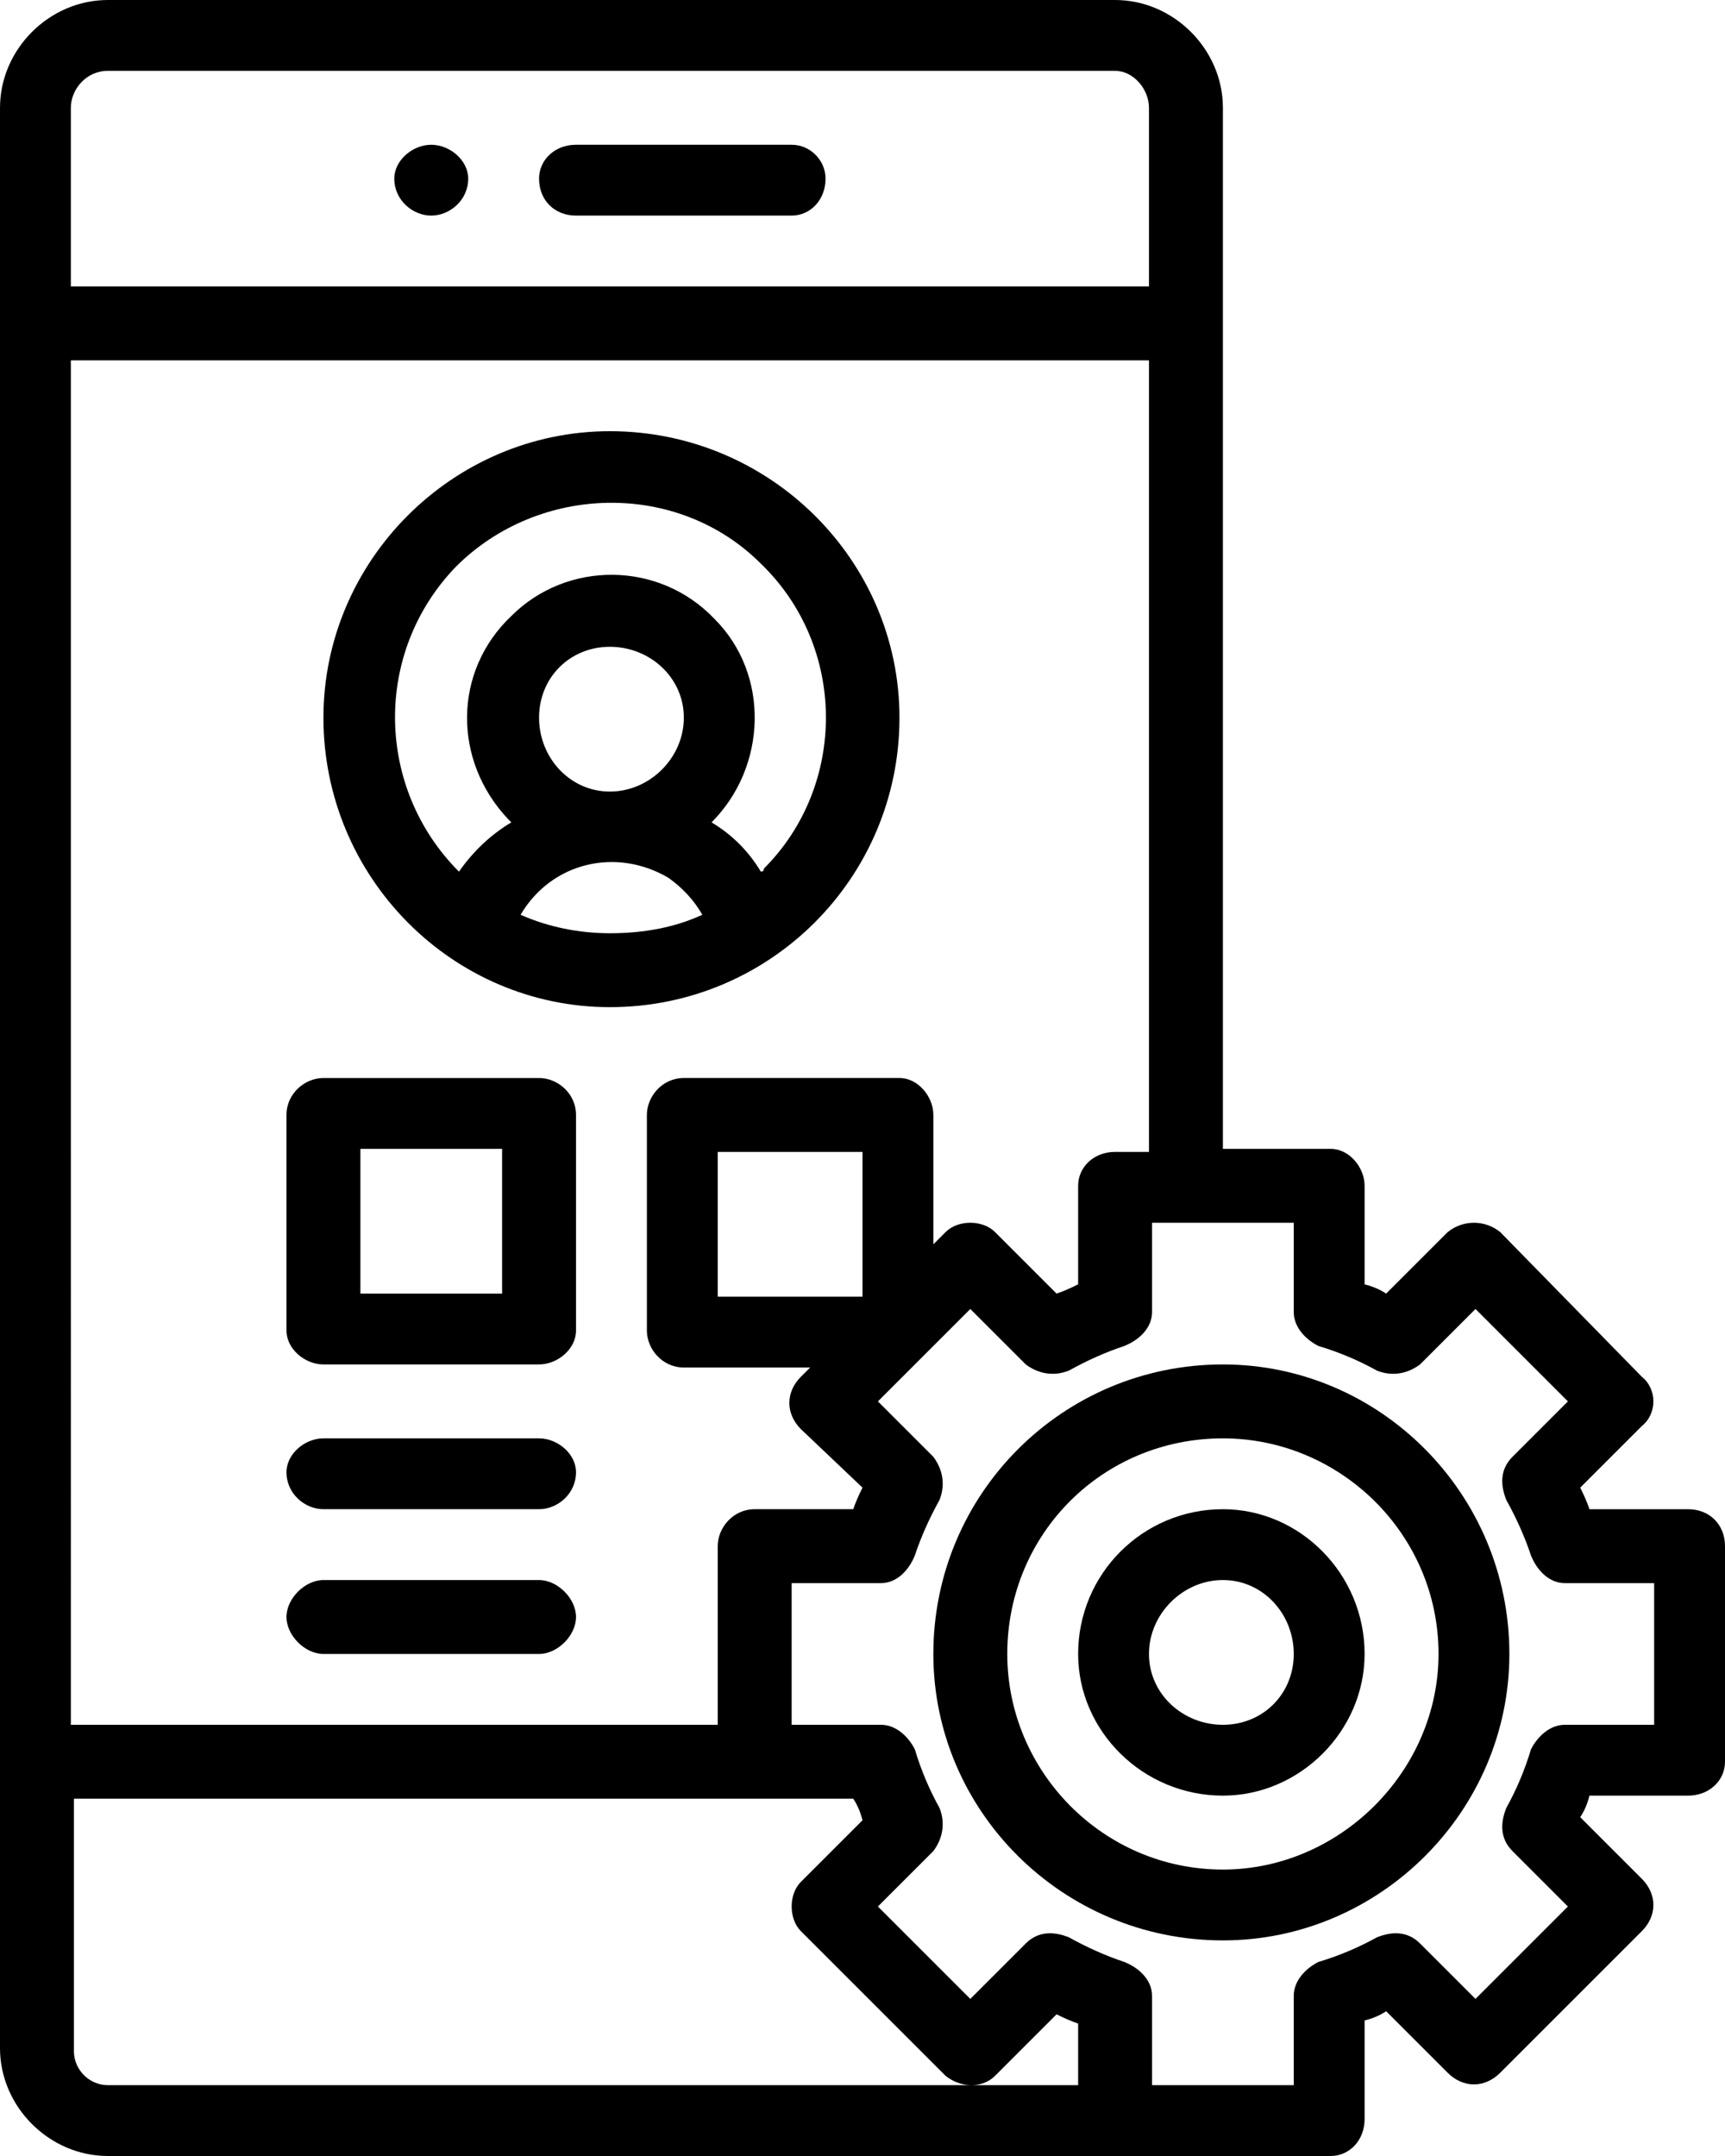
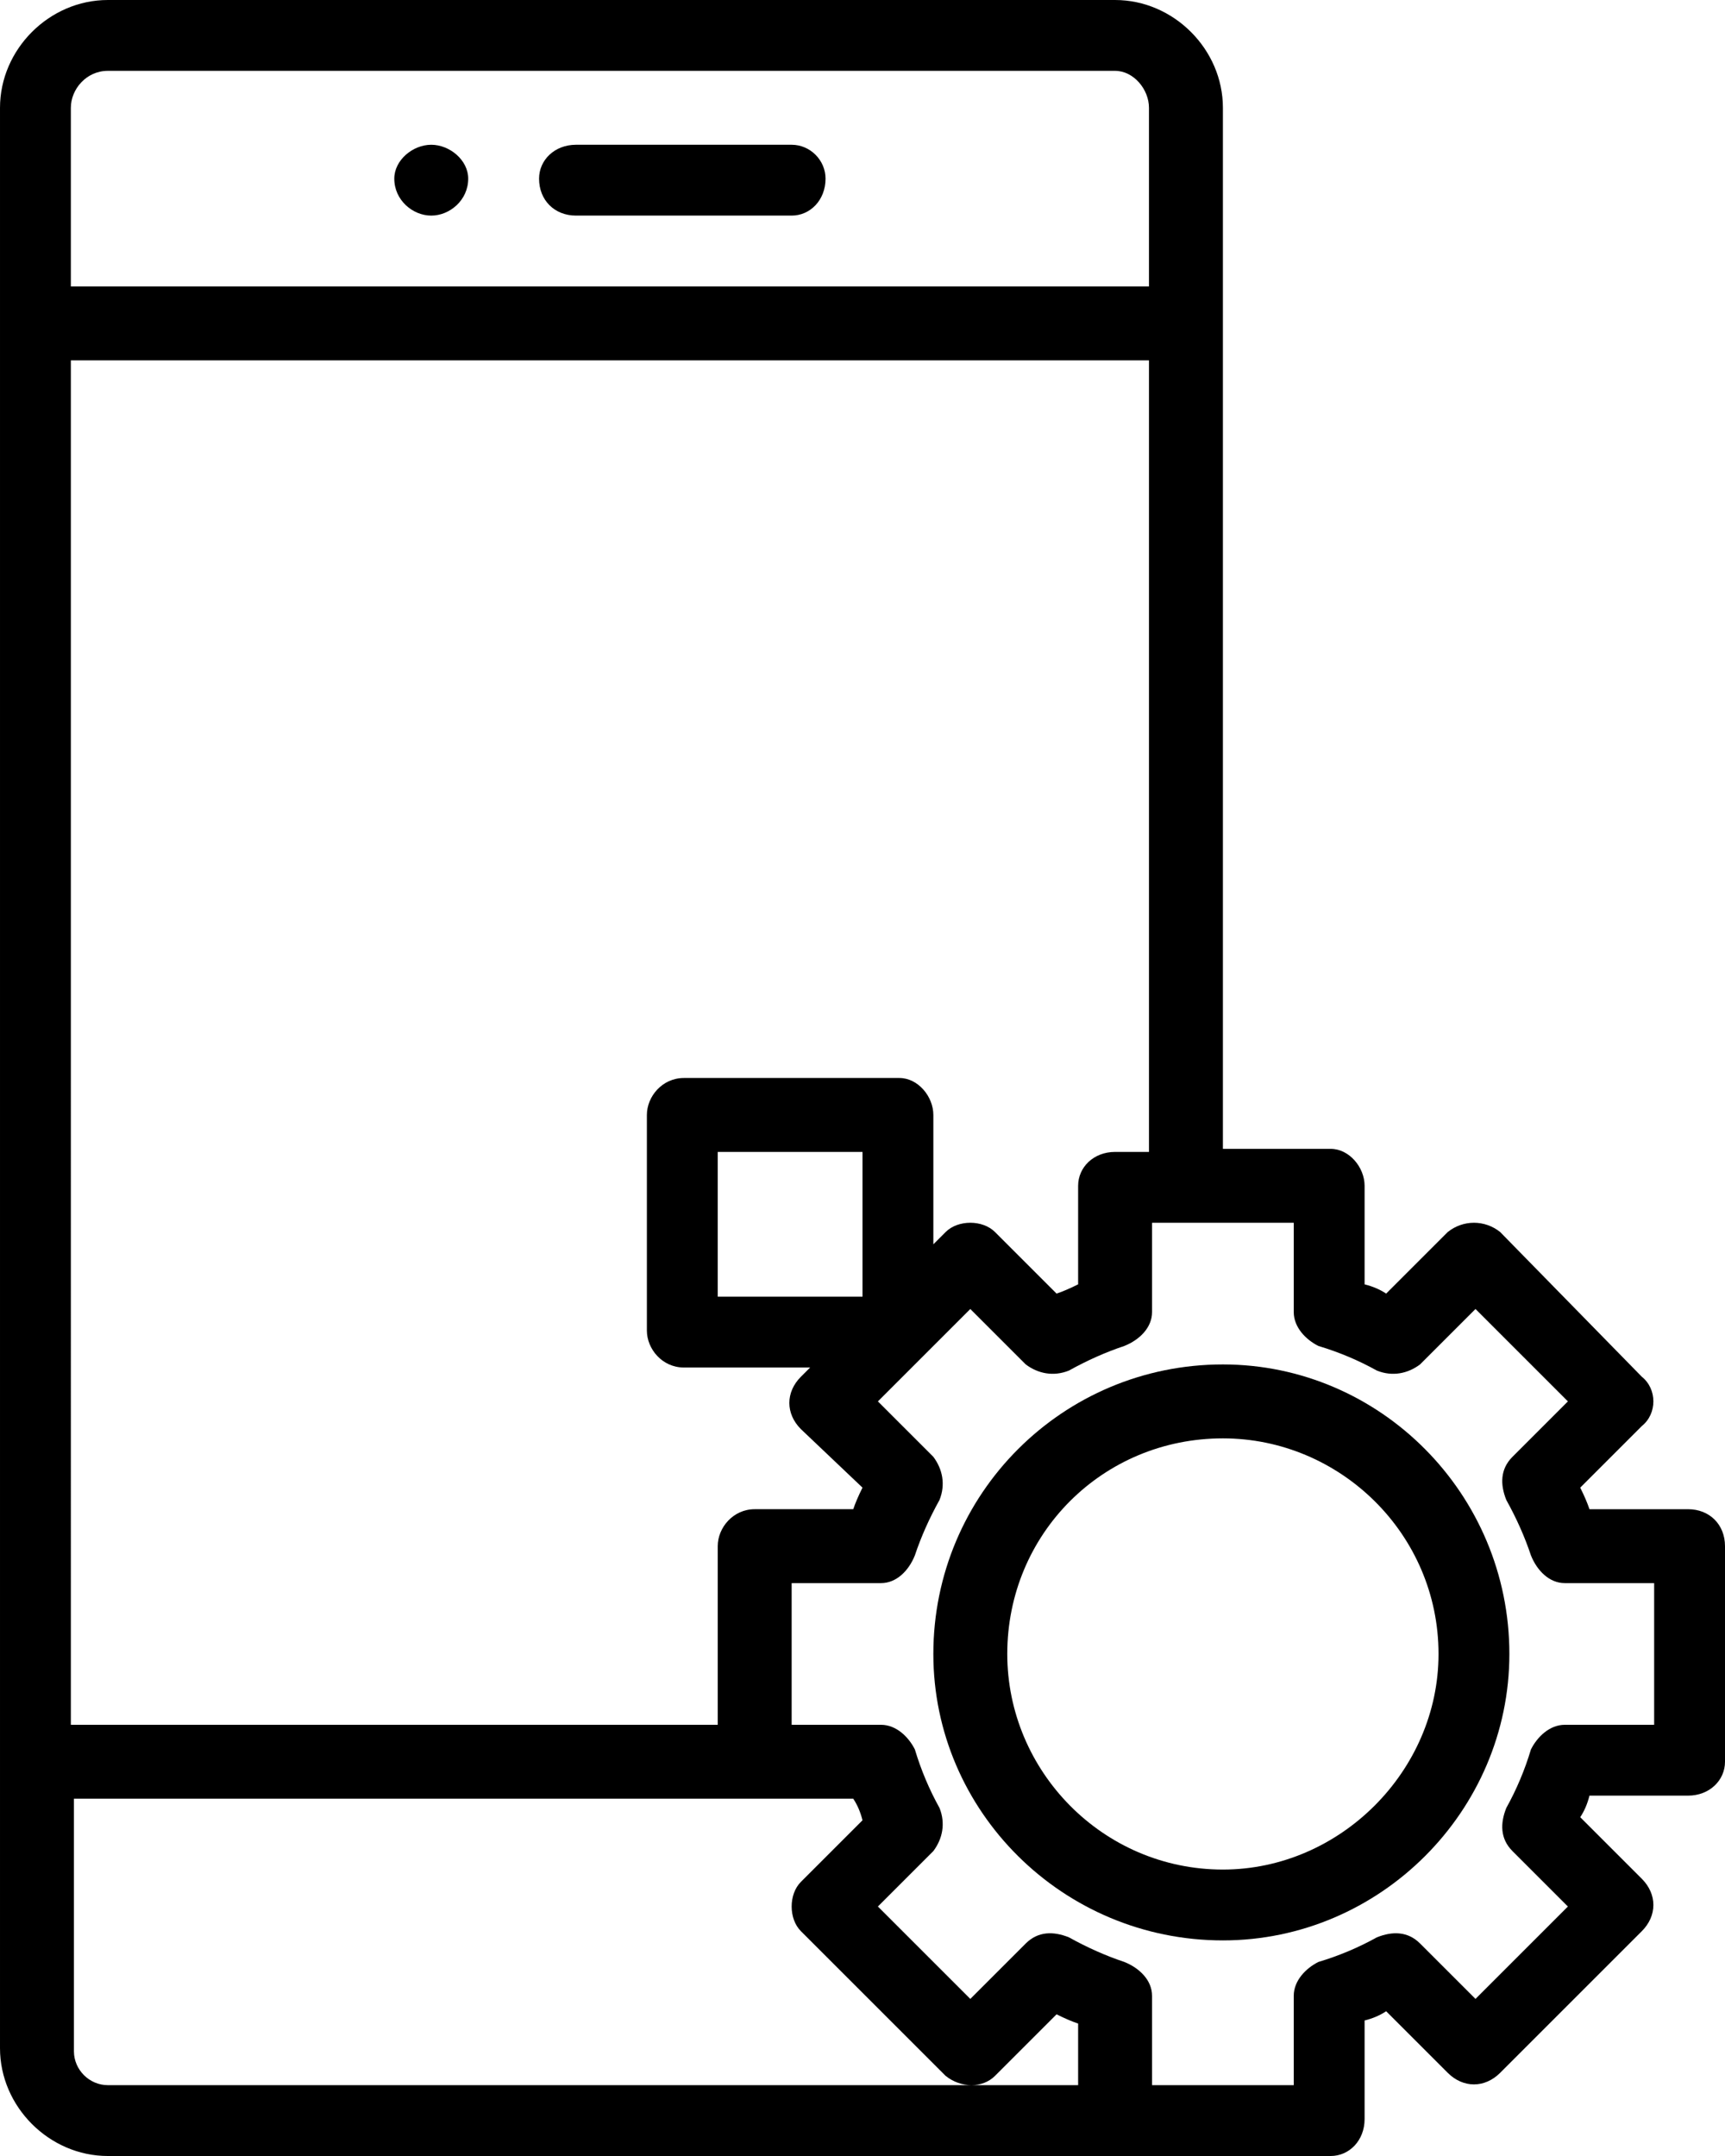
<svg xmlns="http://www.w3.org/2000/svg" version="1.2" viewBox="0 0 56 70" width="56" height="70">
  <style />
  <filter id="f0">
    <feFlood flood-color="#ed0d0d" flood-opacity="1" />
    <feBlend mode="normal" in2="SourceGraphic" />
    <feComposite in2="SourceAlpha" operator="in" />
  </filter>
  <g filter="url(#f0)">
    <path d="m25.7 4.7h-7c-0.7 0-1.2 0.5-1.2 1.1 0 0.7 0.5 1.2 1.2 1.2h7c0.6 0 1.1-0.5 1.1-1.2 0-0.6-0.5-1.1-1.1-1.1z" />
    <path fill-rule="evenodd" d="m14 7c-0.6 0-1.2-0.5-1.2-1.2 0-0.6 0.6-1.1 1.2-1.1 0.6 0 1.2 0.5 1.2 1.1 0 0.7-0.6 1.2-1.2 1.2z" />
-     <path d="m29.2 23.3c0-5.1-4.2-9.3-9.4-9.3-5.1 0-9.3 4.2-9.3 9.3 0 5.2 4.2 9.4 9.3 9.4 5.2 0 9.4-4.2 9.4-9.4zm-9.4 7c-1 0-2-0.2-2.9-0.6 1-1.7 3.1-2.2 4.8-1.2q0.7 0.5 1.1 1.2-1.3 0.6-3 0.6zm3.3-3.6c1.8-1.8 1.9-4.8 0.1-6.6-1.8-1.9-4.8-1.9-6.6-0.1-1.9 1.8-1.9 4.7-0.1 6.6q0 0 0.1 0.1-1 0.6-1.7 1.6c-2.7-2.7-2.8-7.1-0.1-9.9 2.7-2.7 7.2-2.8 9.9-0.1 2.8 2.7 2.8 7.2 0.1 9.9q0 0.1-0.1 0.1-0.6-1-1.6-1.6zm-5.6-3.4c0-1.3 1-2.3 2.3-2.3 1.3 0 2.4 1 2.4 2.3 0 1.3-1.1 2.4-2.4 2.4-1.3 0-2.3-1.1-2.3-2.4z" />
    <path d="m54.8 58.3c0.7 0 1.2-0.5 1.2-1.1v-7c0-0.7-0.5-1.2-1.2-1.2h-3.2q-0.1-0.3-0.3-0.7l2-2c0.5-0.4 0.5-1.2 0-1.6l-4.6-4.7c-0.5-0.4-1.2-0.4-1.7 0l-2 2q-0.3-0.2-0.7-0.3v-3.2c0-0.6-0.5-1.2-1.1-1.2h-3.5v-33.8c0-1.9-1.6-3.5-3.5-3.5h-32.7c-1.9 0-3.5 1.6-3.5 3.5v63c0 1.9 1.6 3.5 3.5 3.5h39.7c0.6 0 1.1-0.5 1.1-1.2v-3.2q0.4-0.1 0.7-0.3l2 2c0.5 0.5 1.2 0.5 1.7 0l4.6-4.6c0.5-0.5 0.5-1.2 0-1.7l-2-2q0.2-0.3 0.3-0.7zm-52.5-54.8c0-0.6 0.5-1.2 1.2-1.2h32.7c0.6 0 1.1 0.6 1.1 1.2v5.8h-35zm0 8.2h35v25.7h-1.1c-0.7 0-1.2 0.5-1.2 1.1v3.2q-0.4 0.2-0.7 0.3l-2-2c-0.4-0.4-1.2-0.4-1.6 0l-0.4 0.4v-4.2c0-0.6-0.5-1.2-1.1-1.2h-7c-0.7 0-1.2 0.6-1.2 1.2v7c0 0.6 0.5 1.2 1.2 1.2h4.1l-0.3 0.3c-0.5 0.5-0.5 1.2 0 1.7l2 1.9q-0.2 0.4-0.3 0.7h-3.2c-0.7 0-1.2 0.6-1.2 1.2v5.8h-21zm25.7 25.7v4.7h-4.7v-4.7zm7 30.3h-31.5c-0.6 0-1.1-0.5-1.1-1.1v-8.2h25.3q0.2 0.3 0.3 0.7l-2 2c-0.4 0.4-0.4 1.2 0 1.6l4.7 4.7c0.5 0.4 1.2 0.4 1.6 0l2-2q0.4 0.2 0.7 0.3zm14.1-7.6l1.8 1.8-3 3-1.8-1.8c-0.4-0.4-0.9-0.4-1.4-0.2q-0.9 0.5-1.9 0.8c-0.4 0.2-0.8 0.6-0.8 1.1v2.9h-4.6v-2.9c0-0.5-0.4-0.9-0.9-1.1q-0.9-0.3-1.8-0.8c-0.5-0.2-1-0.2-1.4 0.2l-1.8 1.8-3-3 1.8-1.8c0.3-0.4 0.4-0.9 0.2-1.4q-0.5-0.9-0.8-1.9c-0.2-0.4-0.6-0.8-1.1-0.8h-2.9v-4.6h2.9c0.5 0 0.9-0.4 1.1-0.9q0.3-0.9 0.8-1.8c0.2-0.5 0.1-1-0.2-1.4l-1.8-1.8 1.5-1.5 1.5-1.5 1.8 1.8c0.4 0.3 0.9 0.4 1.4 0.2q0.9-0.5 1.8-0.8c0.5-0.2 0.9-0.6 0.9-1.1v-2.9h4.6v2.9c0 0.5 0.4 0.9 0.8 1.1q1 0.3 1.9 0.8c0.5 0.2 1 0.1 1.4-0.2l1.8-1.8 3 3-1.8 1.8c-0.4 0.4-0.4 0.9-0.2 1.4q0.5 0.9 0.8 1.8c0.2 0.5 0.6 0.9 1.1 0.9h2.9v4.6h-2.9c-0.5 0-0.9 0.4-1.1 0.8q-0.3 1-0.8 1.9c-0.2 0.5-0.2 1 0.2 1.4z" />
-     <path d="m39.7 44.3c-5.2 0-9.4 4.2-9.4 9.4 0 5.1 4.2 9.3 9.4 9.3 5.1 0 9.3-4.2 9.3-9.3 0-5.2-4.2-9.4-9.3-9.4zm0 16.4c-3.9 0-7-3.2-7-7 0-3.9 3.1-7 7-7 3.8 0 7 3.1 7 7 0 3.8-3.2 7-7 7z" />
-     <path d="m39.7 49c-2.6 0-4.7 2.1-4.7 4.7 0 2.5 2.1 4.6 4.7 4.6 2.5 0 4.6-2.1 4.6-4.6 0-2.6-2.1-4.7-4.6-4.7zm0 7c-1.3 0-2.4-1-2.4-2.3 0-1.3 1.1-2.4 2.4-2.4 1.3 0 2.3 1.1 2.3 2.4 0 1.3-1 2.3-2.3 2.3z" />
-     <path d="m17.5 35h-7c-0.6 0-1.2 0.5-1.2 1.2v7c0 0.6 0.6 1.1 1.2 1.1h7c0.6 0 1.2-0.5 1.2-1.1v-7c0-0.7-0.6-1.2-1.2-1.2zm-1.2 7h-4.6v-4.7h4.6z" />
-     <path d="m17.5 46.7h-7c-0.6 0-1.2 0.5-1.2 1.1 0 0.7 0.6 1.2 1.2 1.2h7c0.6 0 1.2-0.5 1.2-1.2 0-0.6-0.6-1.1-1.2-1.1z" />
-     <path d="m17.5 51.3h-7c-0.6 0-1.2 0.6-1.2 1.2 0 0.6 0.6 1.2 1.2 1.2h7c0.6 0 1.2-0.6 1.2-1.2 0-0.6-0.6-1.2-1.2-1.2z" />
+     <path d="m39.7 44.3c-5.2 0-9.4 4.2-9.4 9.4 0 5.1 4.2 9.3 9.4 9.3 5.1 0 9.3-4.2 9.3-9.3 0-5.2-4.2-9.4-9.3-9.4zm0 16.4c-3.9 0-7-3.2-7-7 0-3.9 3.1-7 7-7 3.8 0 7 3.1 7 7 0 3.8-3.2 7-7 7" />
  </g>
</svg>